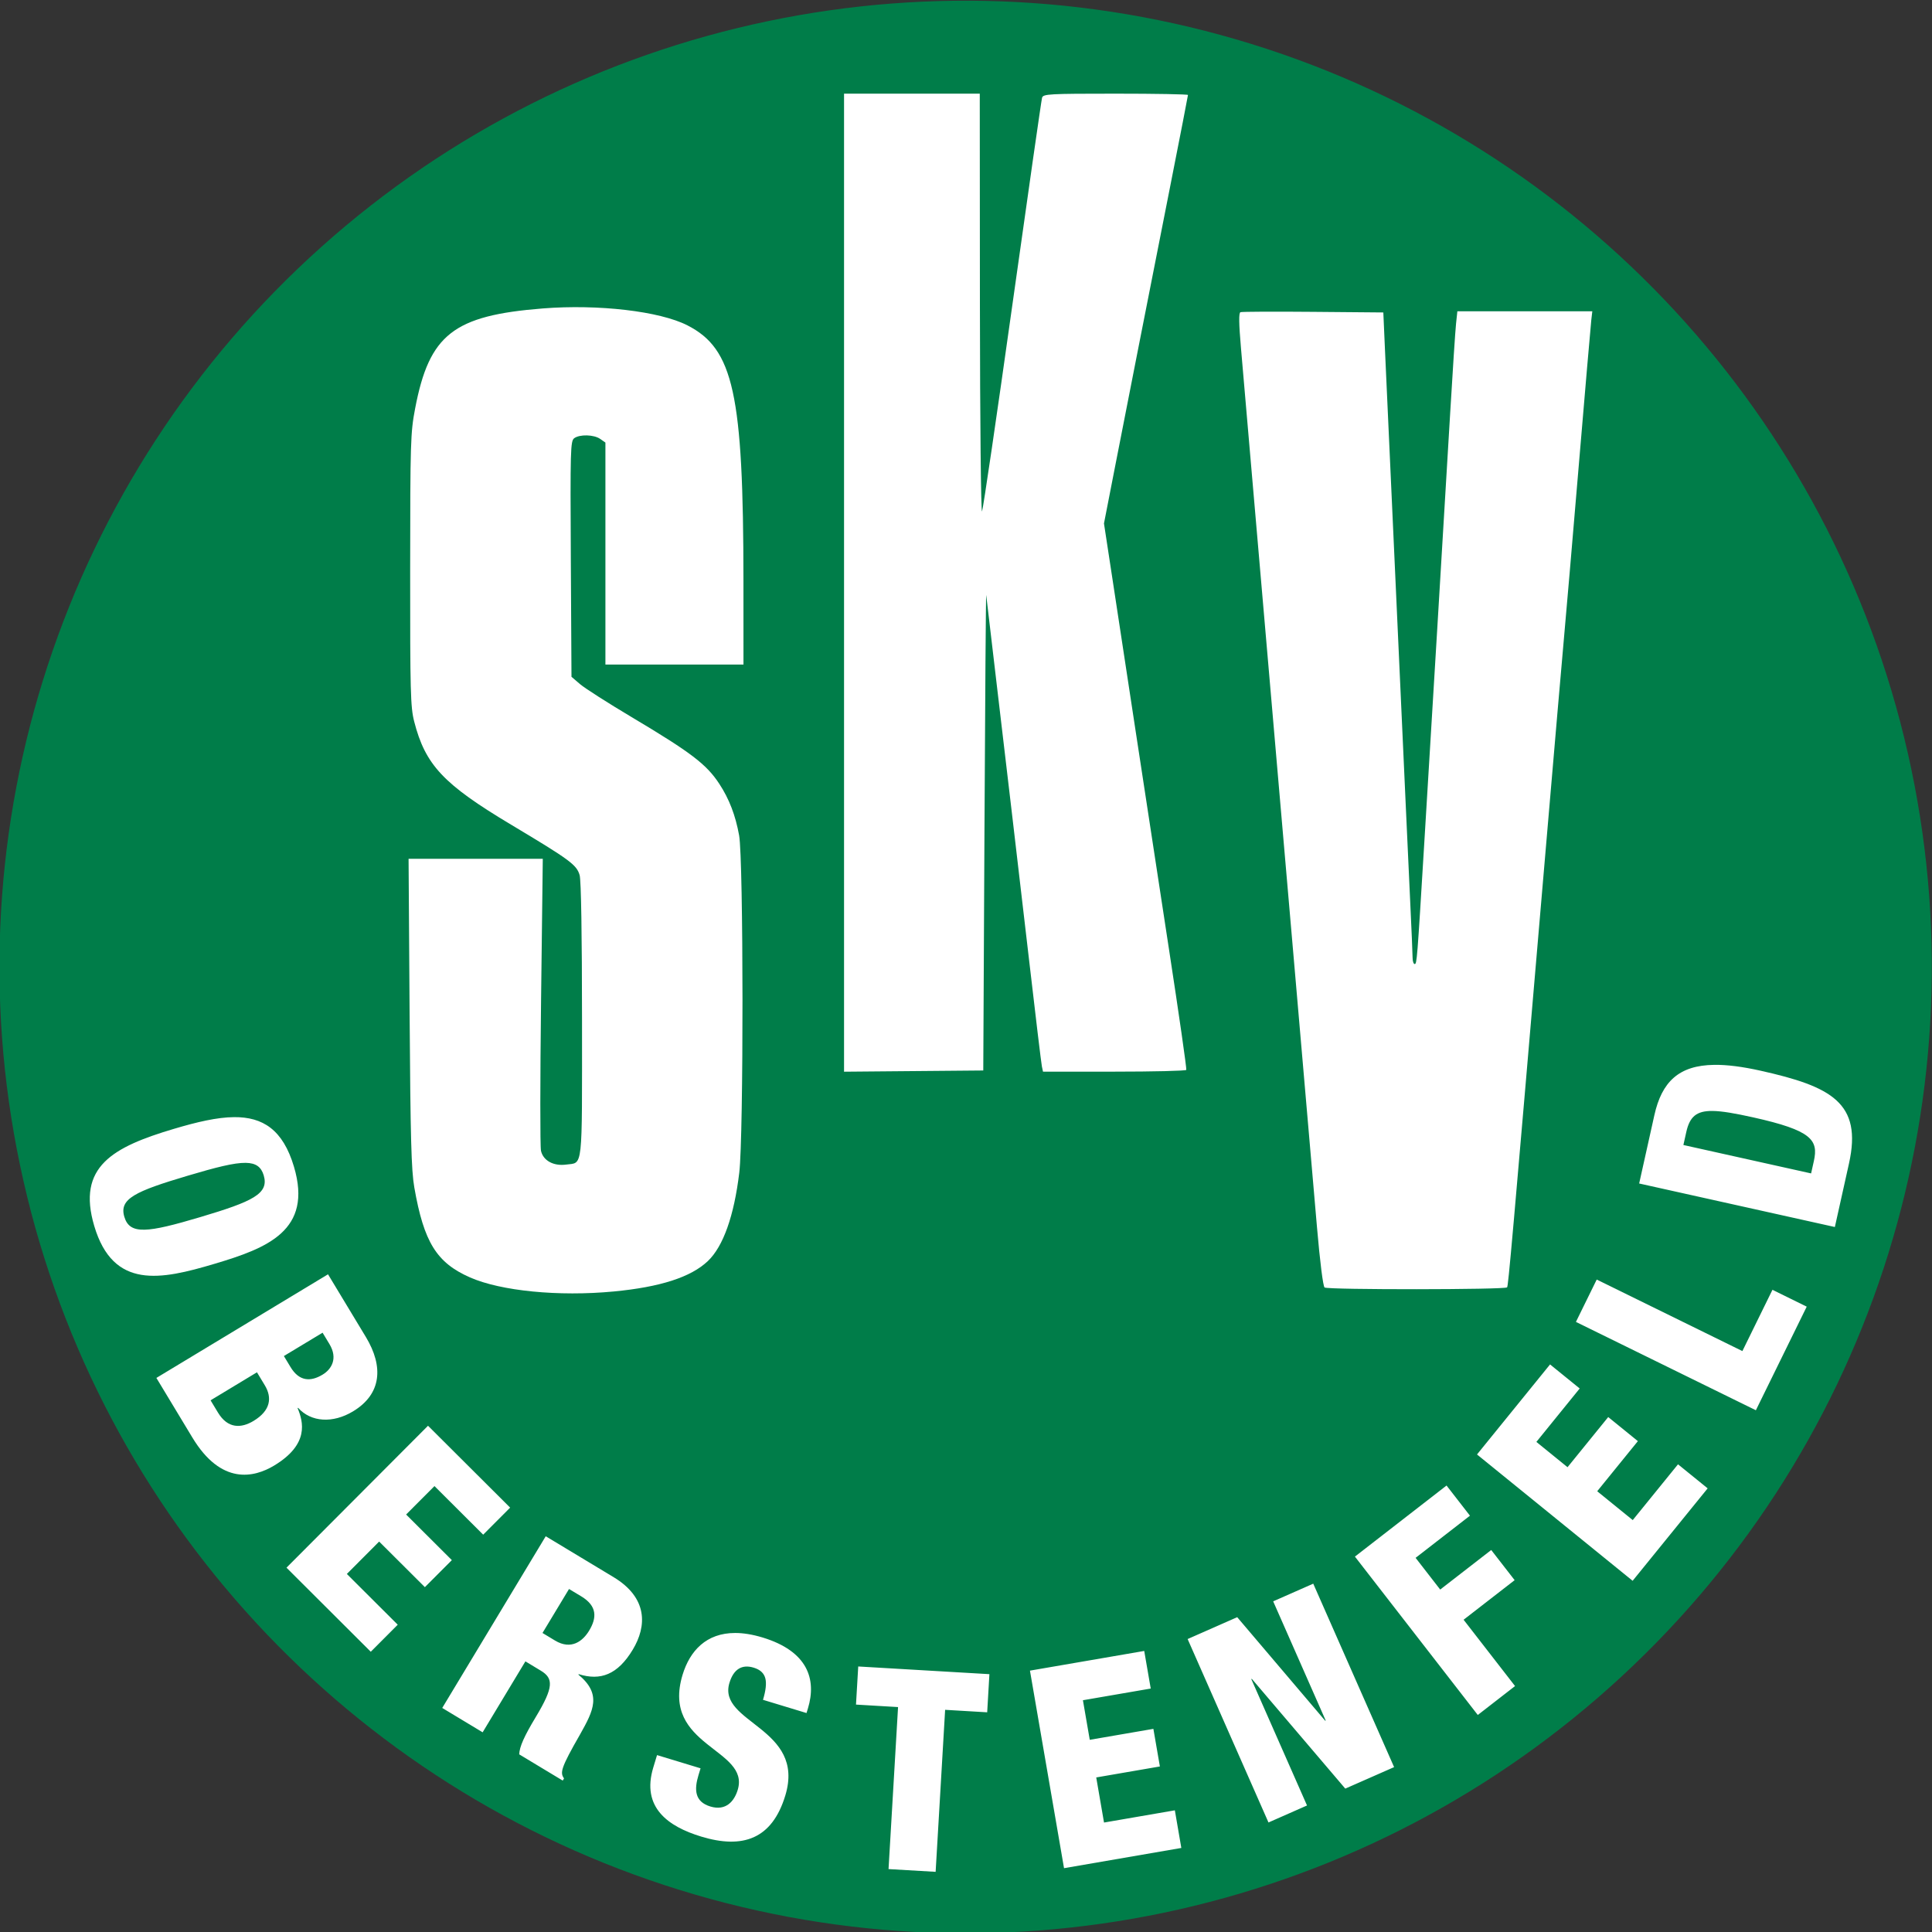
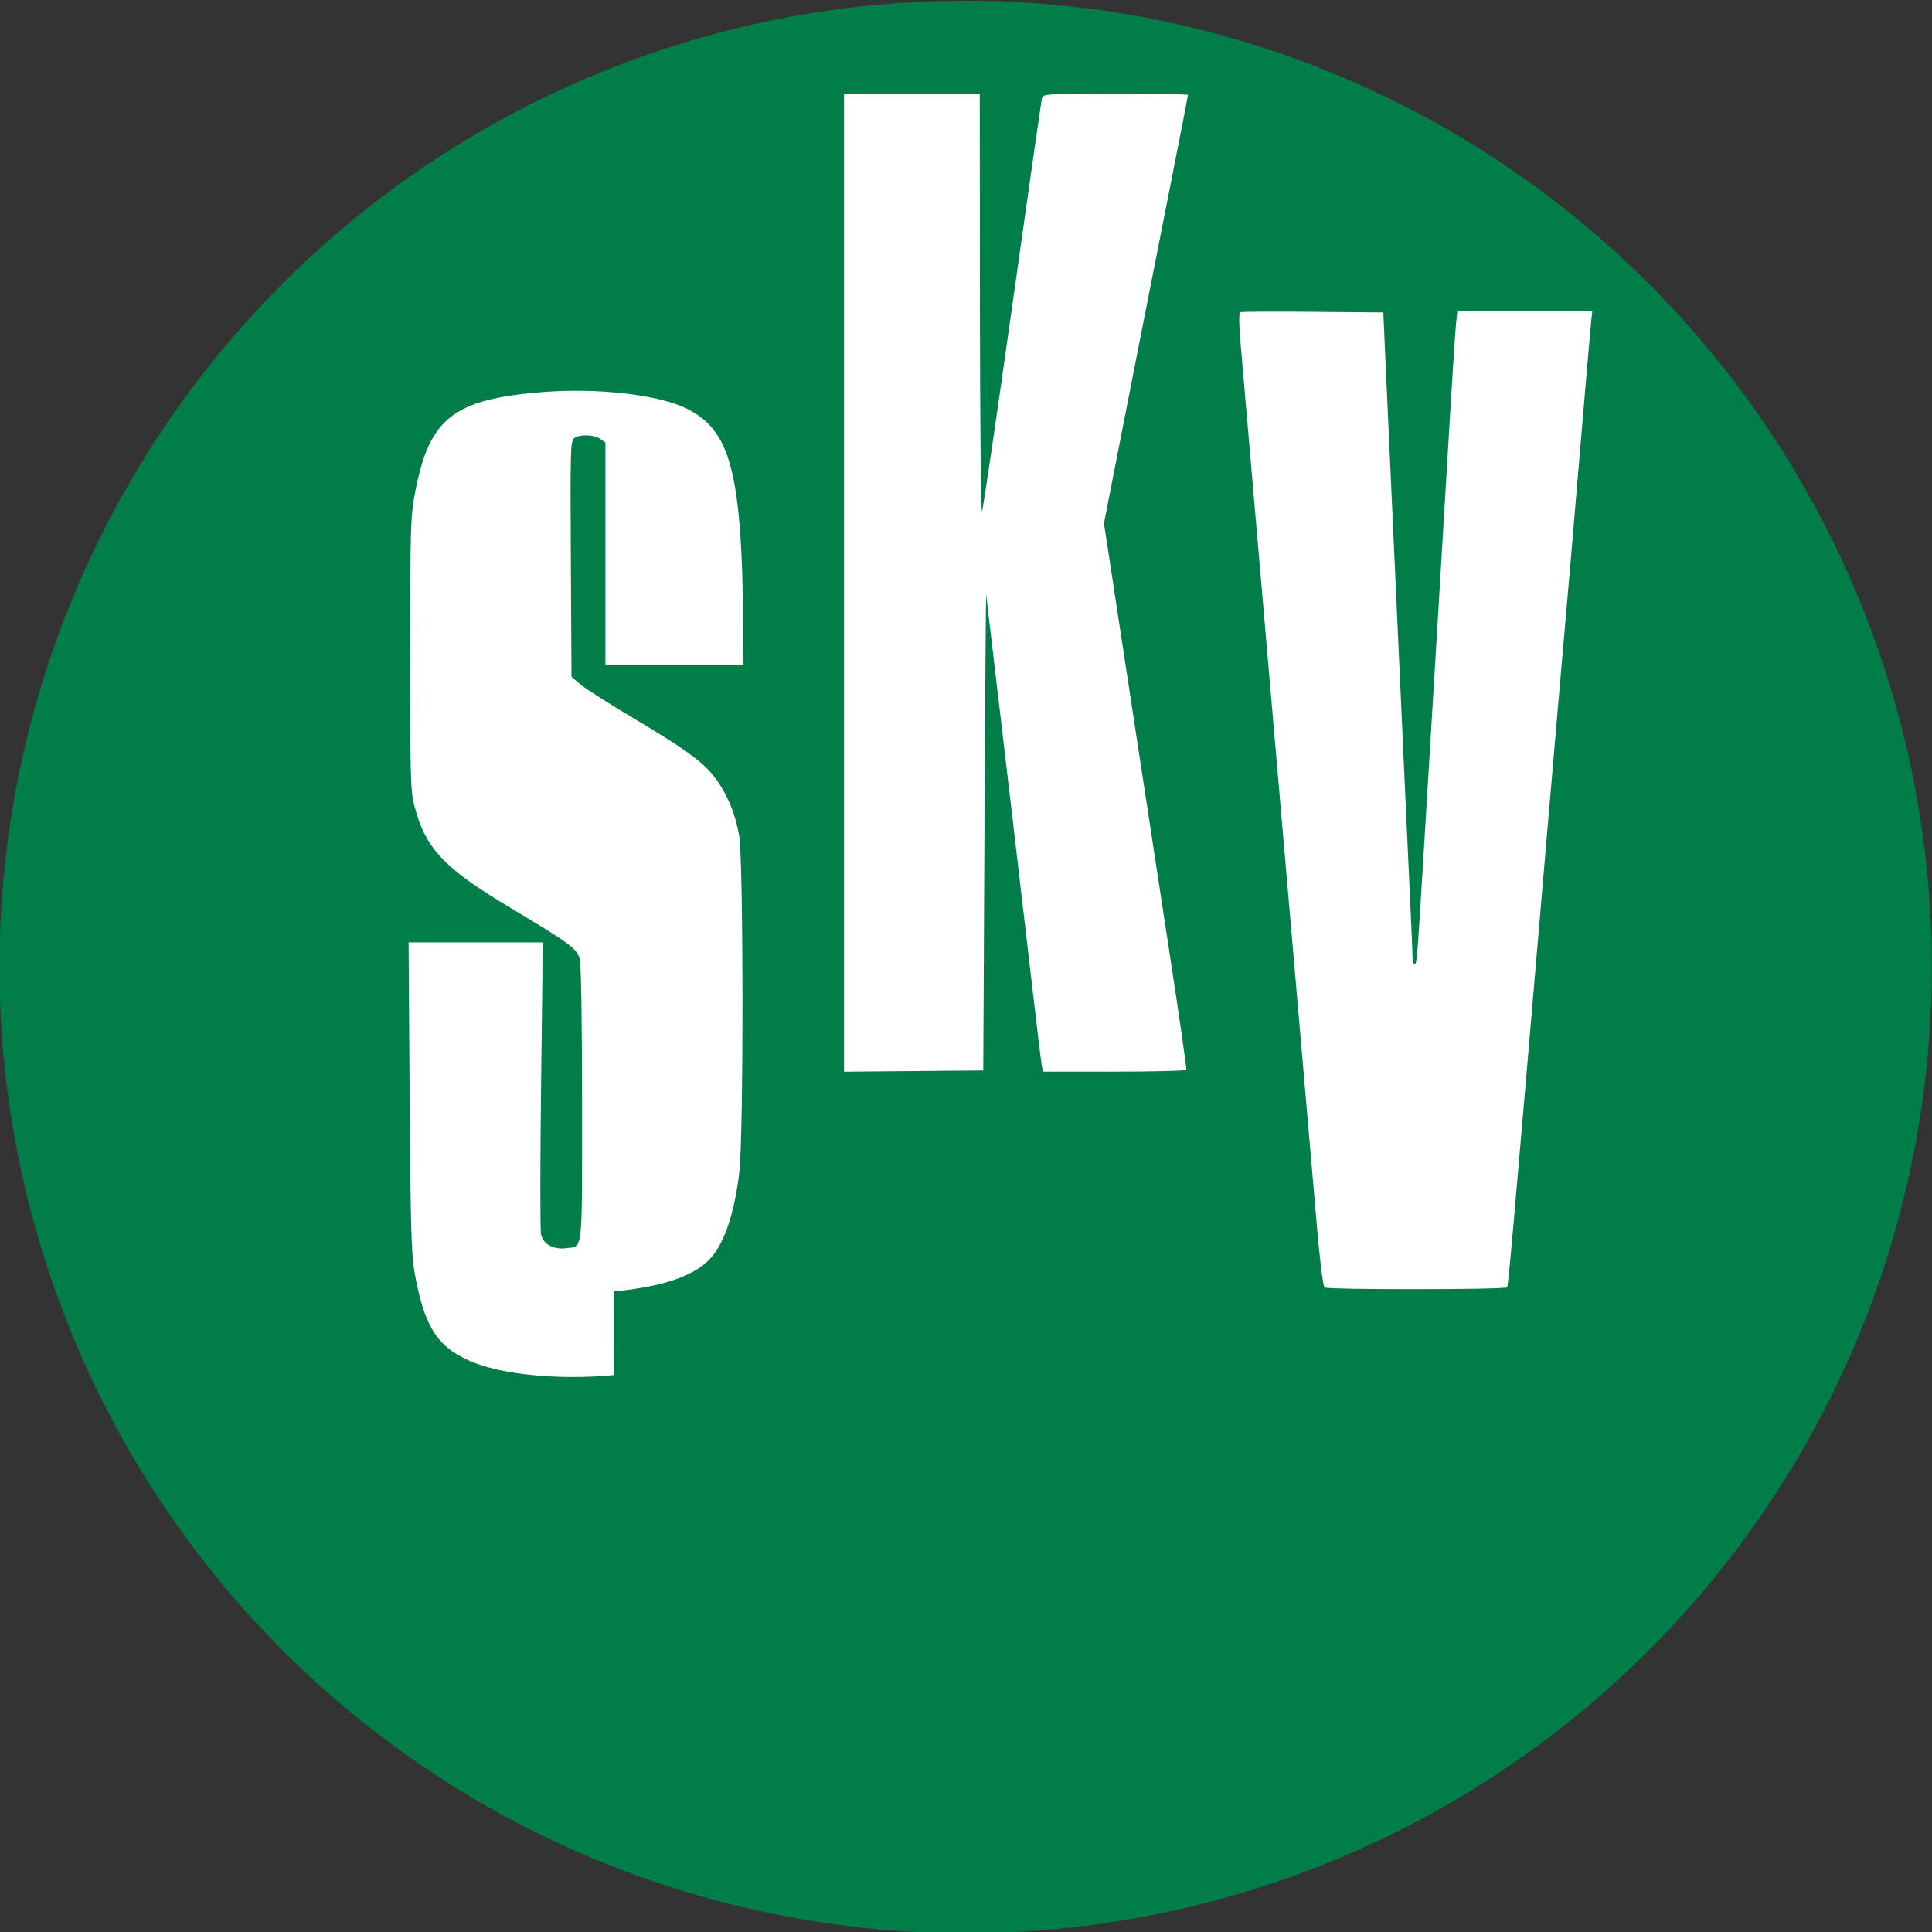
<svg xmlns="http://www.w3.org/2000/svg" xmlns:ns1="http://www.inkscape.org/namespaces/inkscape" xmlns:ns2="http://sodipodi.sourceforge.net/DTD/sodipodi-0.dtd" width="79.375mm" height="79.375mm" viewBox="0 0 79.375 79.375" version="1.1" id="svg1712" ns1:version="1.2.2 (732a01da63, 2022-12-09)" ns2:docname="SKV Oberstenfeld.svg">
  <rect x="0" y="0" width="79.375" height="79.375" fill="#333333" stroke="none" />
  <ns2:namedview id="namedview1714" pagecolor="#ffffff" bordercolor="#666666" borderopacity="1.0" ns1:showpageshadow="2" ns1:pageopacity="0.0" ns1:pagecheckerboard="0" ns1:deskcolor="#d1d1d1" ns1:document-units="mm" showgrid="false" ns1:zoom="0.72515432" ns1:cx="-52.402639" ns1:cy="222.71122" ns1:window-width="1920" ns1:window-height="1001" ns1:window-x="-9" ns1:window-y="-9" ns1:window-maximized="1" ns1:current-layer="layer1" />
  <defs id="defs1709" />
  <g ns1:label="Ebene 1" ns1:groupmode="layer" id="layer1" transform="translate(-79.258,-90.204)">
    <ellipse style="fill:#007d49;fill-opacity:1;stroke:none;stroke-width:1.059;stroke-linecap:round;stroke-linejoin:round" id="path3691-7-5" cx="-89.755" cy="151.514" rx="39.685" ry="39.69" transform="matrix(-0.979,0.205,0.205,0.979,0,0)" />
-     <path style="fill:#ffffff;fill-opacity:1;stroke-width:1" d="m 104.467,143.264 c 1.917,-0.182 3.175,-0.588 3.871,-1.248 0.633,-0.601 1.079,-1.856 1.293,-3.638 0.18,-1.498 0.174,-12.853 -0.007,-13.854 -0.15,-0.826 -0.406,-1.494 -0.813,-2.115 -0.528,-0.807 -1.161,-1.288 -3.608,-2.746 -0.97,-0.578 -1.922,-1.186 -2.115,-1.352 l -0.351,-0.301 -0.027,-4.841 c -0.025,-4.484 -0.015,-4.85 0.139,-4.961 0.228,-0.167 0.811,-0.151 1.068,0.029 l 0.214,0.15 v 4.56 4.56 h 2.836 2.836 l -0.001,-3.436 c -0.003,-7.697 -0.406,-9.532 -2.304,-10.501 -1.137,-0.58 -3.655,-0.874 -5.938,-0.694 -3.672,0.29 -4.665,1.067 -5.246,4.106 -0.191,0.997 -0.202,1.374 -0.205,6.633 -0.003,5.003 0.014,5.642 0.165,6.23 0.459,1.788 1.198,2.575 3.976,4.237 2.428,1.452 2.7,1.652 2.822,2.077 0.061,0.21 0.097,2.461 0.098,5.972 7.3e-4,6.249 0.047,5.825 -0.653,5.919 -0.519,0.07 -0.944,-0.164 -1.033,-0.567 -0.038,-0.171 -0.036,-2.94 0.003,-6.154 l 0.071,-5.843 h -2.757 -2.757 l 0.042,6.32 c 0.035,5.176 0.07,6.477 0.194,7.185 0.393,2.247 0.914,3.09 2.286,3.694 1.271,0.56 3.645,0.793 5.902,0.579 z m 36.71,-0.171 c 0.051,-0.082 0.203,-1.801 1.495,-16.934 0.422,-4.943 0.812,-9.463 0.867,-10.045 0.055,-0.582 0.314,-3.609 0.577,-6.729 0.263,-3.119 0.496,-5.834 0.519,-6.032 l 0.042,-0.36 h -2.772 -2.772 l -0.054,0.505 c -0.03,0.278 -0.141,1.975 -0.247,3.773 -0.106,1.798 -0.344,5.777 -0.53,8.843 -0.186,3.066 -0.423,6.981 -0.527,8.699 -0.295,4.864 -0.305,4.998 -0.396,4.998 -0.047,0 -0.086,-0.119 -0.086,-0.264 -8e-5,-0.145 -0.043,-1.151 -0.095,-2.235 -0.052,-1.084 -0.139,-2.965 -0.193,-4.181 -0.11,-2.454 -0.285,-6.305 -0.581,-12.736 -0.108,-2.353 -0.227,-4.97 -0.265,-5.816 l -0.068,-1.538 -2.883,-0.025 c -1.585,-0.014 -2.929,-0.008 -2.986,0.014 -0.073,0.028 -0.067,0.459 0.02,1.467 0.068,0.785 0.34,3.937 0.605,7.003 0.265,3.066 0.678,7.846 0.918,10.622 0.24,2.776 0.564,6.517 0.72,8.315 0.277,3.178 0.454,5.227 0.881,10.189 0.121,1.412 0.25,2.432 0.312,2.474 0.147,0.098 7.436,0.092 7.497,-0.006 z M 119.704,124.332 c 0.027,-5.419 0.059,-9.774 0.072,-9.677 0.013,0.097 0.219,1.849 0.458,3.893 0.239,2.044 0.518,4.409 0.62,5.255 0.102,0.846 0.405,3.441 0.674,5.767 0.269,2.326 0.51,4.327 0.535,4.446 l 0.046,0.216 h 2.924 c 1.608,0 2.942,-0.032 2.963,-0.072 0.021,-0.04 -0.3,-2.278 -0.714,-4.974 -0.414,-2.696 -1.016,-6.633 -1.337,-8.747 -0.322,-2.115 -0.753,-4.944 -0.958,-6.287 l -0.373,-2.442 0.433,-2.22 c 0.513,-2.632 1.296,-6.609 2.293,-11.659 0.399,-2.019 0.725,-3.695 0.725,-3.725 0,-0.03 -1.338,-0.054 -2.973,-0.054 -2.749,0 -2.977,0.013 -3.022,0.168 -0.027,0.093 -0.574,3.91 -1.216,8.483 -0.642,4.573 -1.204,8.401 -1.249,8.507 -0.045,0.107 -0.084,-3.671 -0.088,-8.483 l -0.006,-8.675 h -2.788 -2.788 v 20.091 20.091 l 2.86,-0.025 2.86,-0.025 z" id="path29781-6-9-4" ns2:nodetypes="ssssssscsssccccccssscssscssscccssssscsssscccsssssssssscssssssssccsssssscssssscsssssssscccccccs" />
-     <path id="path1110" style="fill:#ffffff;fill-opacity:1;stroke-width:1" d="M 149.686 133.953 C 148.23 133.971 147.531 134.651 147.226 136.023 L 146.602 138.827 L 154.642 140.615 L 155.223 138.003 C 155.776 135.515 154.496 134.84 151.58 134.191 C 150.838 134.026 150.213 133.946 149.686 133.953 z M 149.612 135.847 C 150.01 135.851 150.549 135.947 151.284 136.11 C 153.693 136.646 153.972 137.039 153.779 137.906 L 153.666 138.413 L 148.419 137.246 L 148.537 136.717 C 148.676 136.09 148.949 135.84 149.612 135.847 z M 88.878 136.101 C 88.175 136.106 87.349 136.301 86.407 136.581 C 83.898 137.327 82.404 138.132 83.131 140.575 C 83.91 143.196 85.869 142.782 88.058 142.131 C 90.247 141.481 92.114 140.757 91.335 138.137 C 90.881 136.61 90.05 136.092 88.878 136.101 z M 89.353 137.979 C 89.775 137.986 89.99 138.147 90.093 138.494 C 90.316 139.246 89.653 139.563 87.486 140.208 C 85.319 140.852 84.589 140.948 84.366 140.196 C 84.145 139.455 84.812 139.149 86.979 138.505 C 88.131 138.163 88.875 137.972 89.353 137.979 z M 92.734 142.558 L 85.683 146.815 L 87.161 149.264 C 88.348 151.229 89.694 150.914 90.524 150.414 C 91.966 149.543 91.722 148.626 91.485 148.055 L 91.504 148.043 C 92.038 148.637 92.932 148.69 93.762 148.189 C 94.937 147.48 95.023 146.35 94.29 145.135 L 92.734 142.558 z M 144.858 142.774 L 144.004 144.514 L 151.397 148.143 L 153.486 143.887 L 152.078 143.195 L 150.843 145.712 L 144.858 142.774 z M 92.511 144.957 L 92.791 145.421 C 93.155 146.023 92.869 146.465 92.513 146.679 C 92.01 146.984 91.547 146.953 91.195 146.37 L 90.921 145.916 L 92.511 144.957 z M 142.941 146.261 L 139.94 149.96 L 146.334 155.15 L 149.416 151.352 L 148.198 150.364 L 146.338 152.656 L 144.878 151.471 L 146.549 149.412 L 145.331 148.423 L 143.659 150.483 L 142.379 149.444 L 144.159 147.249 L 142.941 146.261 z M 89.815 146.584 L 90.137 147.117 C 90.447 147.631 90.375 148.159 89.674 148.582 C 89.17 148.886 88.618 148.91 88.213 148.238 L 87.909 147.735 L 89.815 146.584 z M 96.843 148.78 L 91.028 154.611 L 94.491 158.065 L 95.599 156.954 L 93.508 154.869 L 94.835 153.538 L 96.714 155.411 L 97.822 154.301 L 95.943 152.427 L 97.108 151.259 L 99.109 153.255 L 100.217 152.144 L 96.843 148.78 z M 138.688 151.236 L 134.924 154.156 L 139.972 160.663 L 141.503 159.475 L 139.389 156.75 L 141.486 155.124 L 140.524 153.885 L 138.428 155.51 L 137.417 154.207 L 139.65 152.475 L 138.688 151.236 z M 101.679 153.32 L 97.427 160.374 L 99.087 161.375 L 100.844 158.46 L 101.476 158.842 C 101.999 159.157 102.012 159.515 101.274 160.74 C 100.792 161.54 100.603 161.965 100.589 162.28 L 102.377 163.358 L 102.431 163.269 C 102.263 163.033 102.287 162.859 103.097 161.448 C 103.639 160.482 103.993 159.806 103.021 159.005 L 103.033 158.985 C 103.926 159.267 104.635 159.008 105.254 157.98 C 105.838 157.012 105.877 155.851 104.465 154.999 L 101.679 153.32 z M 133.212 155.268 L 131.566 155.994 L 133.724 160.892 L 133.703 160.9 L 130.088 156.645 L 128.051 157.543 L 131.373 165.079 L 132.956 164.381 L 130.667 159.188 L 130.688 159.179 L 134.528 163.688 L 136.534 162.805 L 133.212 155.268 z M 102.636 155.487 L 103.14 155.79 C 103.802 156.189 103.779 156.674 103.463 157.197 C 103.207 157.622 102.732 158.009 102.06 157.604 L 101.546 157.294 L 102.636 155.487 z M 109.462 157.294 C 108.272 157.293 107.6 158.03 107.301 159.013 C 106.407 161.96 110.083 162.04 109.567 163.739 C 109.43 164.192 109.094 164.62 108.443 164.423 C 107.792 164.225 107.775 163.726 107.956 163.13 L 108.04 162.854 L 106.252 162.311 L 106.098 162.819 C 105.598 164.463 106.71 165.247 108.068 165.659 C 109.768 166.175 110.976 165.77 111.522 163.971 C 112.37 161.178 108.723 161 109.226 159.344 C 109.4 158.77 109.748 158.574 110.223 158.719 C 110.488 158.799 110.649 158.944 110.703 159.166 C 110.752 159.361 110.723 159.654 110.605 160.04 L 112.393 160.583 L 112.451 160.395 C 112.816 159.192 112.441 158.042 110.587 157.479 C 110.17 157.353 109.796 157.294 109.462 157.294 z M 126.268 158.032 L 121.573 158.841 L 122.973 166.957 L 127.792 166.126 L 127.526 164.58 L 124.616 165.082 L 124.296 163.229 L 126.911 162.778 L 126.644 161.233 L 124.03 161.683 L 123.749 160.057 L 126.535 159.577 L 126.268 158.032 z M 114.518 158.67 L 114.426 160.236 L 116.154 160.338 L 115.763 166.994 L 117.698 167.107 L 118.088 160.451 L 119.816 160.553 L 119.907 158.986 L 114.518 158.67 z " />
+     <path style="fill:#ffffff;fill-opacity:1;stroke-width:1" d="m 104.467,143.264 c 1.917,-0.182 3.175,-0.588 3.871,-1.248 0.633,-0.601 1.079,-1.856 1.293,-3.638 0.18,-1.498 0.174,-12.853 -0.007,-13.854 -0.15,-0.826 -0.406,-1.494 -0.813,-2.115 -0.528,-0.807 -1.161,-1.288 -3.608,-2.746 -0.97,-0.578 -1.922,-1.186 -2.115,-1.352 l -0.351,-0.301 -0.027,-4.841 c -0.025,-4.484 -0.015,-4.85 0.139,-4.961 0.228,-0.167 0.811,-0.151 1.068,0.029 l 0.214,0.15 v 4.56 4.56 h 2.836 2.836 c -0.003,-7.697 -0.406,-9.532 -2.304,-10.501 -1.137,-0.58 -3.655,-0.874 -5.938,-0.694 -3.672,0.29 -4.665,1.067 -5.246,4.106 -0.191,0.997 -0.202,1.374 -0.205,6.633 -0.003,5.003 0.014,5.642 0.165,6.23 0.459,1.788 1.198,2.575 3.976,4.237 2.428,1.452 2.7,1.652 2.822,2.077 0.061,0.21 0.097,2.461 0.098,5.972 7.3e-4,6.249 0.047,5.825 -0.653,5.919 -0.519,0.07 -0.944,-0.164 -1.033,-0.567 -0.038,-0.171 -0.036,-2.94 0.003,-6.154 l 0.071,-5.843 h -2.757 -2.757 l 0.042,6.32 c 0.035,5.176 0.07,6.477 0.194,7.185 0.393,2.247 0.914,3.09 2.286,3.694 1.271,0.56 3.645,0.793 5.902,0.579 z m 36.71,-0.171 c 0.051,-0.082 0.203,-1.801 1.495,-16.934 0.422,-4.943 0.812,-9.463 0.867,-10.045 0.055,-0.582 0.314,-3.609 0.577,-6.729 0.263,-3.119 0.496,-5.834 0.519,-6.032 l 0.042,-0.36 h -2.772 -2.772 l -0.054,0.505 c -0.03,0.278 -0.141,1.975 -0.247,3.773 -0.106,1.798 -0.344,5.777 -0.53,8.843 -0.186,3.066 -0.423,6.981 -0.527,8.699 -0.295,4.864 -0.305,4.998 -0.396,4.998 -0.047,0 -0.086,-0.119 -0.086,-0.264 -8e-5,-0.145 -0.043,-1.151 -0.095,-2.235 -0.052,-1.084 -0.139,-2.965 -0.193,-4.181 -0.11,-2.454 -0.285,-6.305 -0.581,-12.736 -0.108,-2.353 -0.227,-4.97 -0.265,-5.816 l -0.068,-1.538 -2.883,-0.025 c -1.585,-0.014 -2.929,-0.008 -2.986,0.014 -0.073,0.028 -0.067,0.459 0.02,1.467 0.068,0.785 0.34,3.937 0.605,7.003 0.265,3.066 0.678,7.846 0.918,10.622 0.24,2.776 0.564,6.517 0.72,8.315 0.277,3.178 0.454,5.227 0.881,10.189 0.121,1.412 0.25,2.432 0.312,2.474 0.147,0.098 7.436,0.092 7.497,-0.006 z M 119.704,124.332 c 0.027,-5.419 0.059,-9.774 0.072,-9.677 0.013,0.097 0.219,1.849 0.458,3.893 0.239,2.044 0.518,4.409 0.62,5.255 0.102,0.846 0.405,3.441 0.674,5.767 0.269,2.326 0.51,4.327 0.535,4.446 l 0.046,0.216 h 2.924 c 1.608,0 2.942,-0.032 2.963,-0.072 0.021,-0.04 -0.3,-2.278 -0.714,-4.974 -0.414,-2.696 -1.016,-6.633 -1.337,-8.747 -0.322,-2.115 -0.753,-4.944 -0.958,-6.287 l -0.373,-2.442 0.433,-2.22 c 0.513,-2.632 1.296,-6.609 2.293,-11.659 0.399,-2.019 0.725,-3.695 0.725,-3.725 0,-0.03 -1.338,-0.054 -2.973,-0.054 -2.749,0 -2.977,0.013 -3.022,0.168 -0.027,0.093 -0.574,3.91 -1.216,8.483 -0.642,4.573 -1.204,8.401 -1.249,8.507 -0.045,0.107 -0.084,-3.671 -0.088,-8.483 l -0.006,-8.675 h -2.788 -2.788 v 20.091 20.091 l 2.86,-0.025 2.86,-0.025 z" id="path29781-6-9-4" ns2:nodetypes="ssssssscsssccccccssscssscssscccssssscsssscccsssssssssscssssssssccsssssscssssscsssssssscccccccs" />
  </g>
</svg>